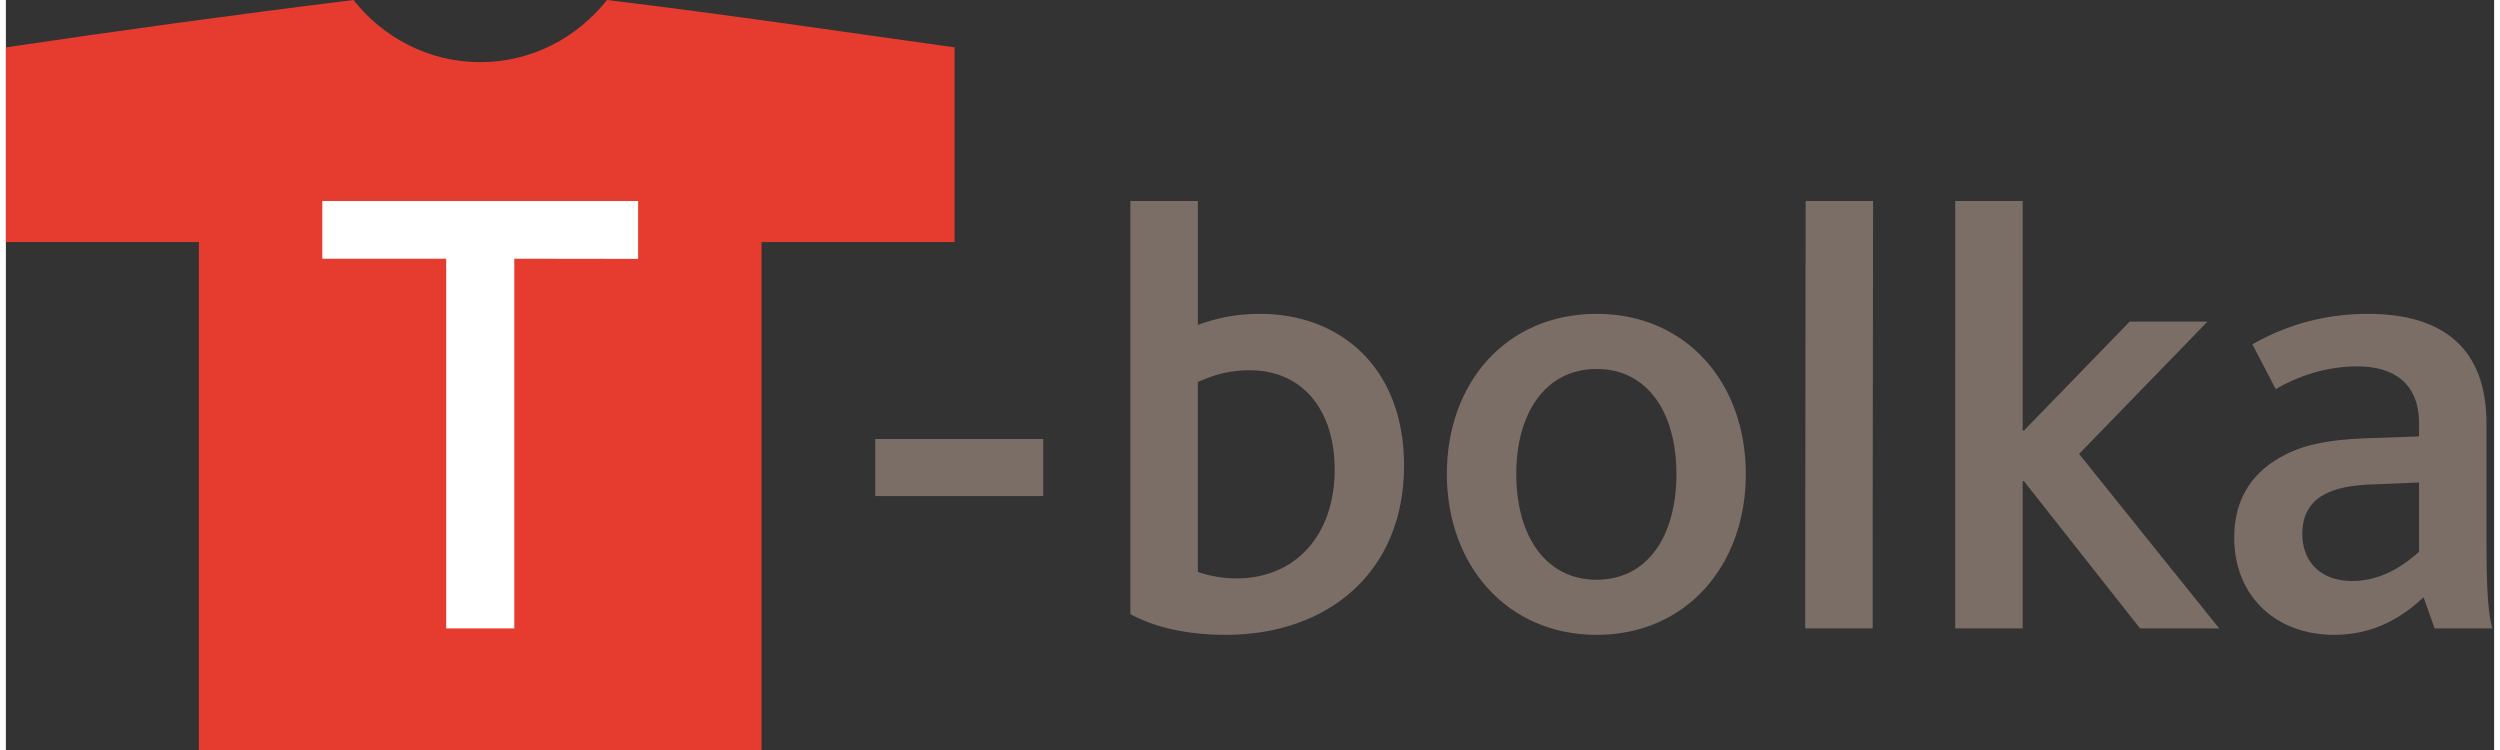
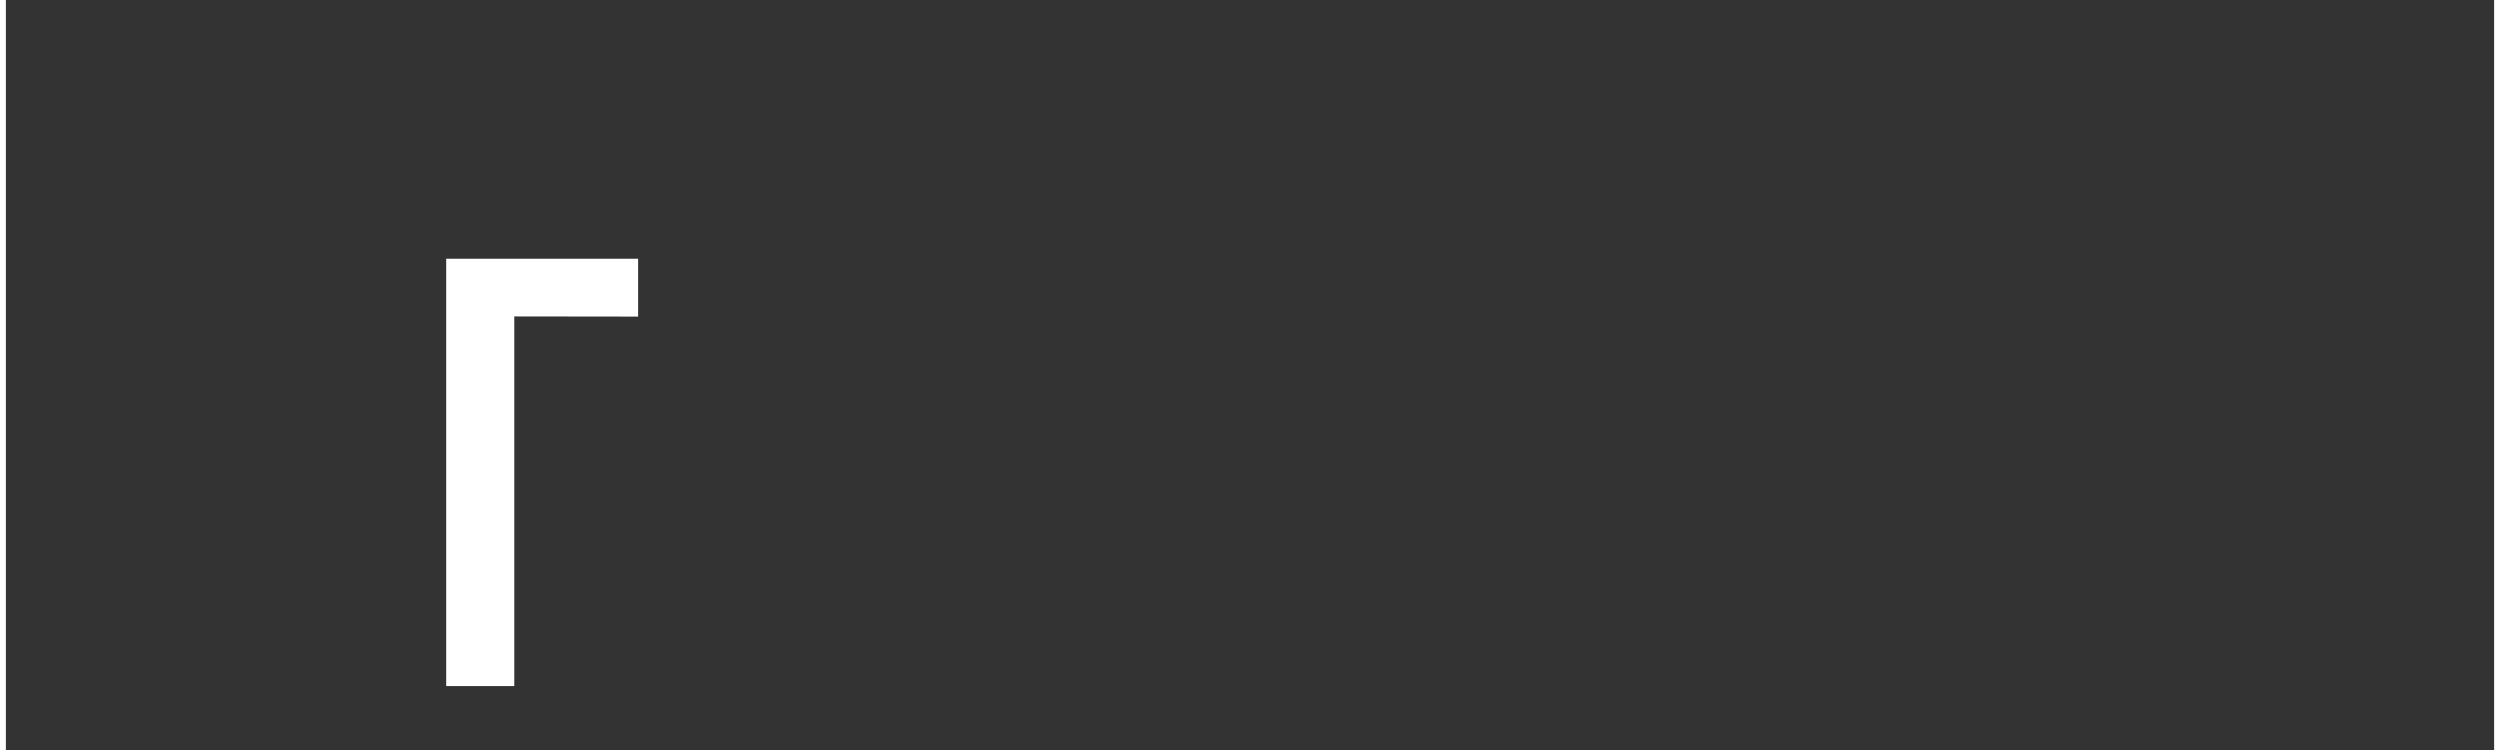
<svg xmlns="http://www.w3.org/2000/svg" width="150" height="45" viewBox="0 0 282 85">
  <rect x="0" y="0" width="282" height="85" fill="#333333" stroke="none" />
  <g fill="#7B6E66" fill-rule="evenodd">
-     <path d="M98.529 56.222h19.037v-6.467H98.529zM150.596 53.21c0-6.616-3.527-11.247-9.629-11.247-3.012 0-4.777.882-5.879 1.324V64.82c1.47.515 3.013.737 4.337.737 6.763 0 11.171-4.926 11.171-12.348M127.444 69.6V22.78h7.644v14.038c2.058-.734 4.19-1.249 7.057-1.249 9.04 0 16.314 6.026 16.314 17.2 0 12.126-8.672 19.18-20.21 19.18-4.41 0-8.158-.88-10.805-2.35m61.886-15.876c0-6.909-3.234-11.906-9.04-11.906-5.808 0-9.113 4.997-9.113 11.906 0 6.982 3.305 11.98 9.113 11.98 5.806 0 9.04-4.998 9.04-11.98m-26.02 0c0-10.362 6.762-18.154 16.98-18.154 10.143 0 16.904 7.792 16.904 18.154S190.433 71.95 180.29 71.95s-16.98-7.865-16.98-18.227M203.971 22.78h7.643l-.045 38.955v9.481h-7.643v-7.35zM220.928 22.78h7.643l-.002 26.019h.146l11.981-12.348h8.82l-14.553 14.994 15.875 19.771h-8.967l-13.156-16.684h-.146v16.684h-7.645zM268.272 54.899c-2.498.073-4.262.44-5.586 1.177-1.615.882-2.426 2.425-2.426 4.409 0 3.308 2.207 5.365 5.66 5.365 3.528 0 6.174-2.057 7.571-3.307v-7.864l-5.219.22zm5.732 12.789c-2.572 2.426-5.806 4.262-10.14 4.262-6.543 0-11.321-4.336-11.321-11.024 0-4.631 2.28-7.643 5.807-9.408 2.426-1.25 5.365-1.69 8.893-1.838l6.248-.22v-1.47c0-4.556-2.865-6.467-6.983-6.467-3.675 0-6.836 1.177-9.261 2.572l-2.645-5.071c4.115-2.353 8.525-3.455 13.082-3.455 8.6 0 13.449 3.969 13.449 12.422v13.375c0 5 .149 8.012.662 9.85h-6.541l-1.25-3.528z" />
-     <path fill="#E63C2F" d="M68.125 0C64.76 4.255 59.611 7.044 53.76 7.044c-5.849 0-11.005-2.789-14.369-7.044C25.579 1.705 12.539 3.516 0 5.367v22.066h21.875V85.04h63.764V27.433h21.877V5.367C95.039 3.641 82.373 1.725 68.125 0" />
-     <path fill="#FFF" d="M49.902 29.321H35.863V22.78h35.789v6.559l-14.033-.018v41.894h-7.717z" />
+     <path fill="#FFF" d="M49.902 29.321H35.863h35.789v6.559l-14.033-.018v41.894h-7.717z" />
  </g>
</svg>